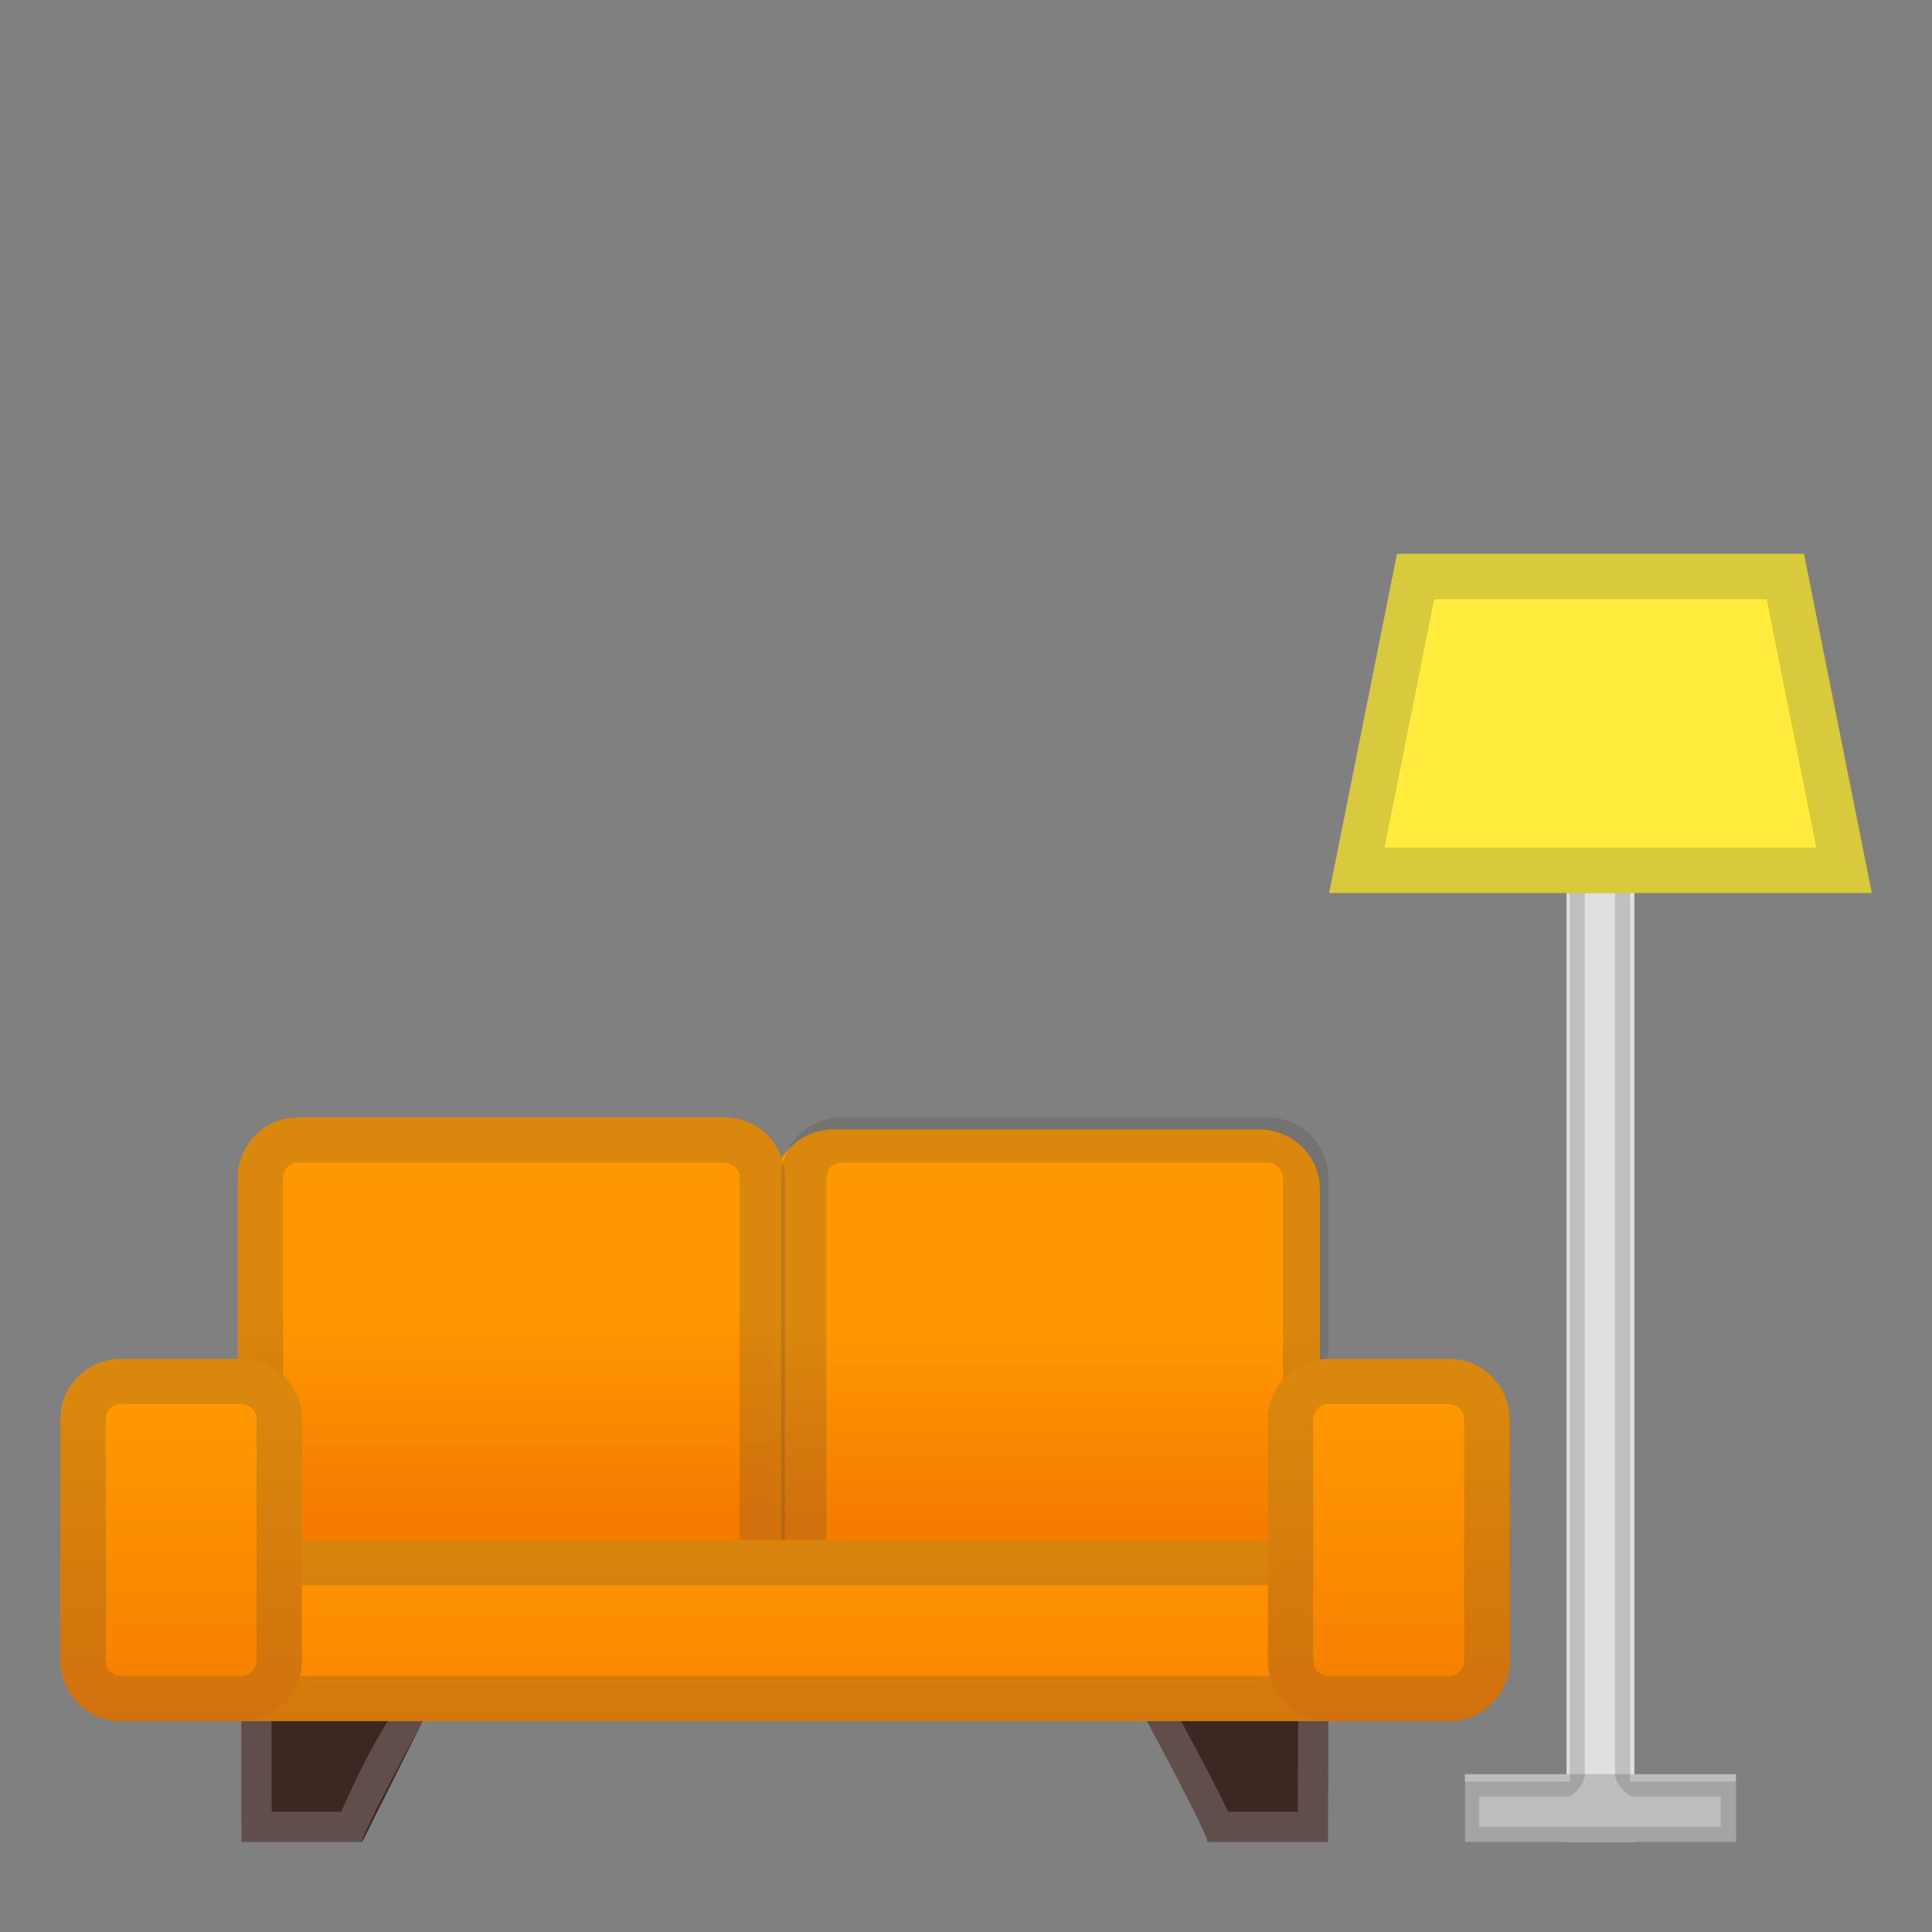
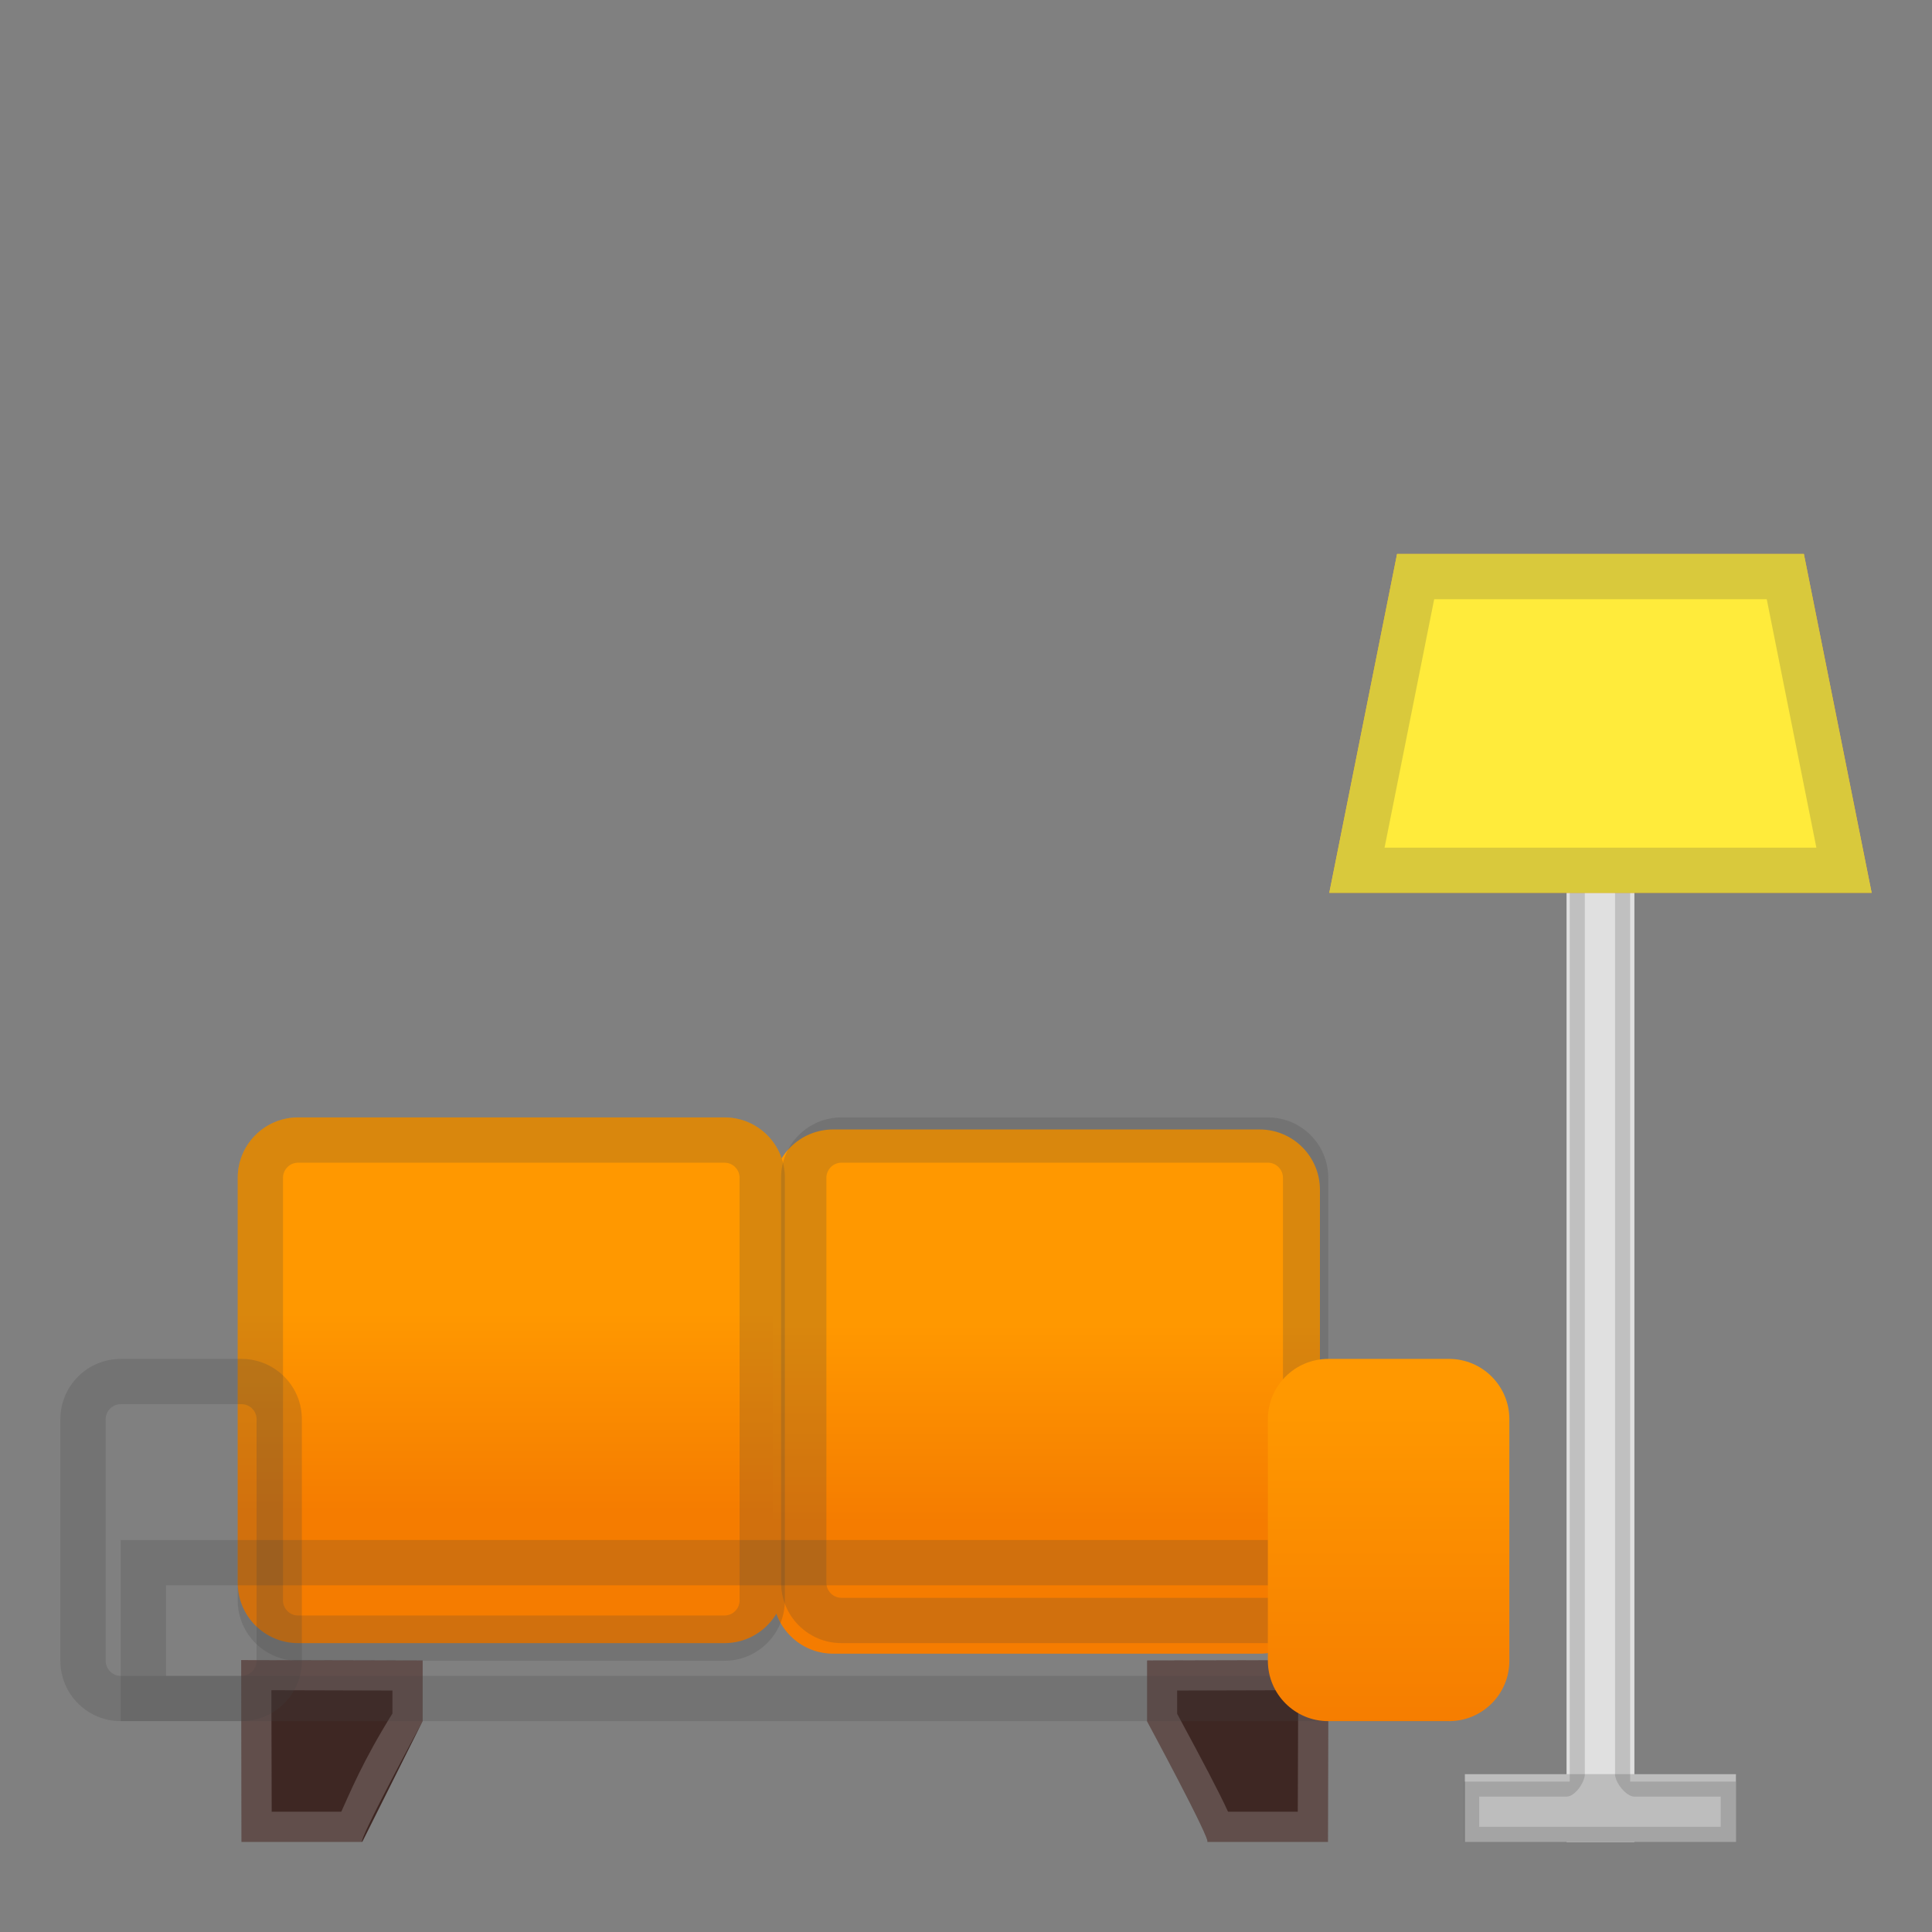
<svg xmlns="http://www.w3.org/2000/svg" width="65" height="65" viewBox="0 0 65 65" fill="none">
  <rect x="0" y="0" width="65" height="65" fill="#808080" stroke="none" />
  <path d="M8.125 61.969H12.188L14.219 57.906V55.865L8.115 55.85L8.125 61.969Z" fill="#3E2723" />
  <path d="M44.677 61.969H40.615C40.782 61.969 38.589 57.906 38.589 57.906H38.594V55.865L44.693 55.85L44.677 61.969Z" fill="#3E2723" />
  <path opacity="0.2" d="M9.13 56.865L13.203 56.876V57.648C12.188 59.283 11.786 60.293 11.482 60.953H9.141L9.13 56.865ZM8.115 55.845L8.125 61.969H12.193H12.188C12.02 61.969 14.219 57.906 14.219 57.906V55.865L8.115 55.845Z" fill="#EEEEEE" />
  <path opacity="0.2" d="M43.677 56.865L43.662 60.953H41.316C41.016 60.298 40.483 59.288 39.604 57.658V56.876L43.677 56.865ZM44.693 55.845L38.594 55.865V57.906H38.589C38.589 57.906 40.782 61.969 40.615 61.969H40.61H44.677L44.693 55.845Z" fill="#EEEEEE" />
  <path d="M24.375 55.281H10.029C8.907 55.281 7.998 54.372 7.998 53.25V39.625C7.998 38.503 8.907 37.594 10.029 37.594H24.375C25.497 37.594 26.406 38.503 26.406 39.625V53.25C26.406 54.372 25.497 55.281 24.375 55.281Z" fill="url(#paint0_linear)" />
  <path d="M42.377 55.636H28.031C26.909 55.636 26 54.727 26 53.605V40.031C26 38.909 26.909 38 28.031 38H42.377C43.499 38 44.408 38.909 44.408 40.031V53.605C44.408 54.727 43.499 55.636 42.377 55.636Z" fill="url(#paint1_linear)" />
  <path opacity="0.2" d="M24.375 39.117C24.654 39.117 24.883 39.346 24.883 39.625V53.844C24.883 54.123 24.654 54.352 24.375 54.352H10.029C9.75 54.352 9.521 54.123 9.521 53.844V39.625C9.521 39.346 9.75 39.117 10.029 39.117H24.375ZM24.375 37.594H10.029C8.907 37.594 7.998 38.503 7.998 39.625V53.844C7.998 54.966 8.907 55.875 10.029 55.875H24.375C25.497 55.875 26.406 54.966 26.406 53.844V39.625C26.406 38.503 25.497 37.594 24.375 37.594Z" fill="#424242" />
  <path opacity="0.2" d="M42.656 39.117C42.935 39.117 43.164 39.346 43.164 39.625V53.25C43.164 53.529 42.935 53.757 42.656 53.757H28.311C28.031 53.757 27.803 53.529 27.803 53.25V39.625C27.803 39.346 28.031 39.117 28.311 39.117H42.656ZM42.656 37.594H28.311C27.188 37.594 26.279 38.503 26.279 39.625V53.25C26.279 54.372 27.188 55.281 28.311 55.281H42.656C43.779 55.281 44.688 54.372 44.688 53.25V39.625C44.688 38.503 43.779 37.594 42.656 37.594Z" fill="#424242" />
  <path d="M52.706 27.757H54.986V61.969H52.706V27.757Z" fill="#9E9E9E" />
  <path d="M49.283 59.689H58.404V61.969H49.283V59.689Z" fill="#757575" />
-   <path d="M4.062 51.812H48.75V57.906H4.062V51.812Z" fill="url(#paint2_linear)" />
+   <path d="M4.062 51.812H48.75H4.062V51.812Z" fill="url(#paint2_linear)" />
  <path opacity="0.2" d="M47.227 53.336V56.383H5.586V53.336H47.227ZM48.75 51.812H4.062V57.906H48.75V51.812Z" fill="#424242" />
-   <path d="M8.125 57.906H4.062C2.94 57.906 2.031 56.997 2.031 55.875V47.75C2.031 46.628 2.94 45.719 4.062 45.719H8.125C9.247 45.719 10.156 46.628 10.156 47.75V55.875C10.156 56.997 9.247 57.906 8.125 57.906Z" fill="url(#paint3_linear)" />
  <path d="M48.75 57.906H44.688C43.565 57.906 42.656 56.997 42.656 55.875V47.75C42.656 46.628 43.565 45.719 44.688 45.719H48.75C49.872 45.719 50.781 46.628 50.781 47.75V55.875C50.781 56.997 49.872 57.906 48.75 57.906Z" fill="url(#paint4_linear)" />
  <path opacity="0.2" d="M8.125 47.242C8.404 47.242 8.633 47.471 8.633 47.75V55.875C8.633 56.154 8.404 56.383 8.125 56.383H4.062C3.783 56.383 3.555 56.154 3.555 55.875V47.75C3.555 47.471 3.783 47.242 4.062 47.242H8.125ZM8.125 45.719H4.062C2.94 45.719 2.031 46.628 2.031 47.75V55.875C2.031 56.997 2.94 57.906 4.062 57.906H8.125C9.247 57.906 10.156 56.997 10.156 55.875V47.75C10.156 46.628 9.247 45.719 8.125 45.719Z" fill="#424242" />
-   <path opacity="0.2" d="M48.75 47.242C49.029 47.242 49.258 47.471 49.258 47.75V55.875C49.258 56.154 49.029 56.383 48.75 56.383H44.688C44.408 56.383 44.18 56.154 44.18 55.875V47.75C44.18 47.471 44.408 47.242 44.688 47.242H48.75ZM48.75 45.719H44.688C43.565 45.719 42.656 46.628 42.656 47.75V55.875C42.656 56.997 43.565 57.906 44.688 57.906H48.75C49.872 57.906 50.781 56.997 50.781 55.875V47.75C50.781 46.628 49.872 45.719 48.75 45.719Z" fill="#424242" />
  <path d="M52.706 27.757H54.986V61.969H52.706V27.757Z" fill="#E0E0E0" />
  <path d="M49.283 59.689H58.404V61.969H49.283V59.689Z" fill="#BDBDBD" />
  <path opacity="0.2" d="M54.336 28.453V59.689C54.336 59.968 54.707 60.445 54.986 60.445H57.891V61.461H49.766V60.445H52.706C52.985 60.445 53.32 59.968 53.32 59.689V28.453H54.336ZM54.844 27.945H52.812V59.938H49.258V61.969H58.398V59.938H54.844V27.945Z" fill="#424242" />
  <path d="M62.969 30.038H44.723L47.003 18.637H60.689L62.969 30.038Z" fill="#F9A825" />
  <path d="M62.969 30.038H44.723L47.003 18.637H60.689L62.969 30.038Z" fill="#FFEB3B" />
  <path opacity="0.2" d="M59.44 20.16L61.11 28.519H46.582L48.252 20.16H59.44ZM60.689 18.637H47.003L44.723 30.043H62.969L60.689 18.637Z" fill="#424242" />
  <defs>
    <linearGradient id="paint0_linear" x1="17.202" y1="36.747" x2="17.202" y2="56.215" gradientUnits="userSpaceOnUse">
      <stop offset="0.381" stop-color="#FF9800" />
      <stop offset="0.724" stop-color="#F57C00" />
    </linearGradient>
    <linearGradient id="paint1_linear" x1="35.204" y1="37.154" x2="35.204" y2="56.621" gradientUnits="userSpaceOnUse">
      <stop offset="0.381" stop-color="#FF9800" />
      <stop offset="0.724" stop-color="#F57C00" />
    </linearGradient>
    <linearGradient id="paint2_linear" x1="26.406" y1="50.457" x2="26.406" y2="61.806" gradientUnits="userSpaceOnUse">
      <stop stop-color="#FF9800" />
      <stop offset="1" stop-color="#F57C00" />
    </linearGradient>
    <linearGradient id="paint3_linear" x1="6.094" y1="47.242" x2="6.094" y2="58.444" gradientUnits="userSpaceOnUse">
      <stop stop-color="#FF9800" />
      <stop offset="1" stop-color="#F57C00" />
    </linearGradient>
    <linearGradient id="paint4_linear" x1="46.719" y1="47.242" x2="46.719" y2="58.444" gradientUnits="userSpaceOnUse">
      <stop stop-color="#FF9800" />
      <stop offset="1" stop-color="#F57C00" />
    </linearGradient>
  </defs>
</svg>